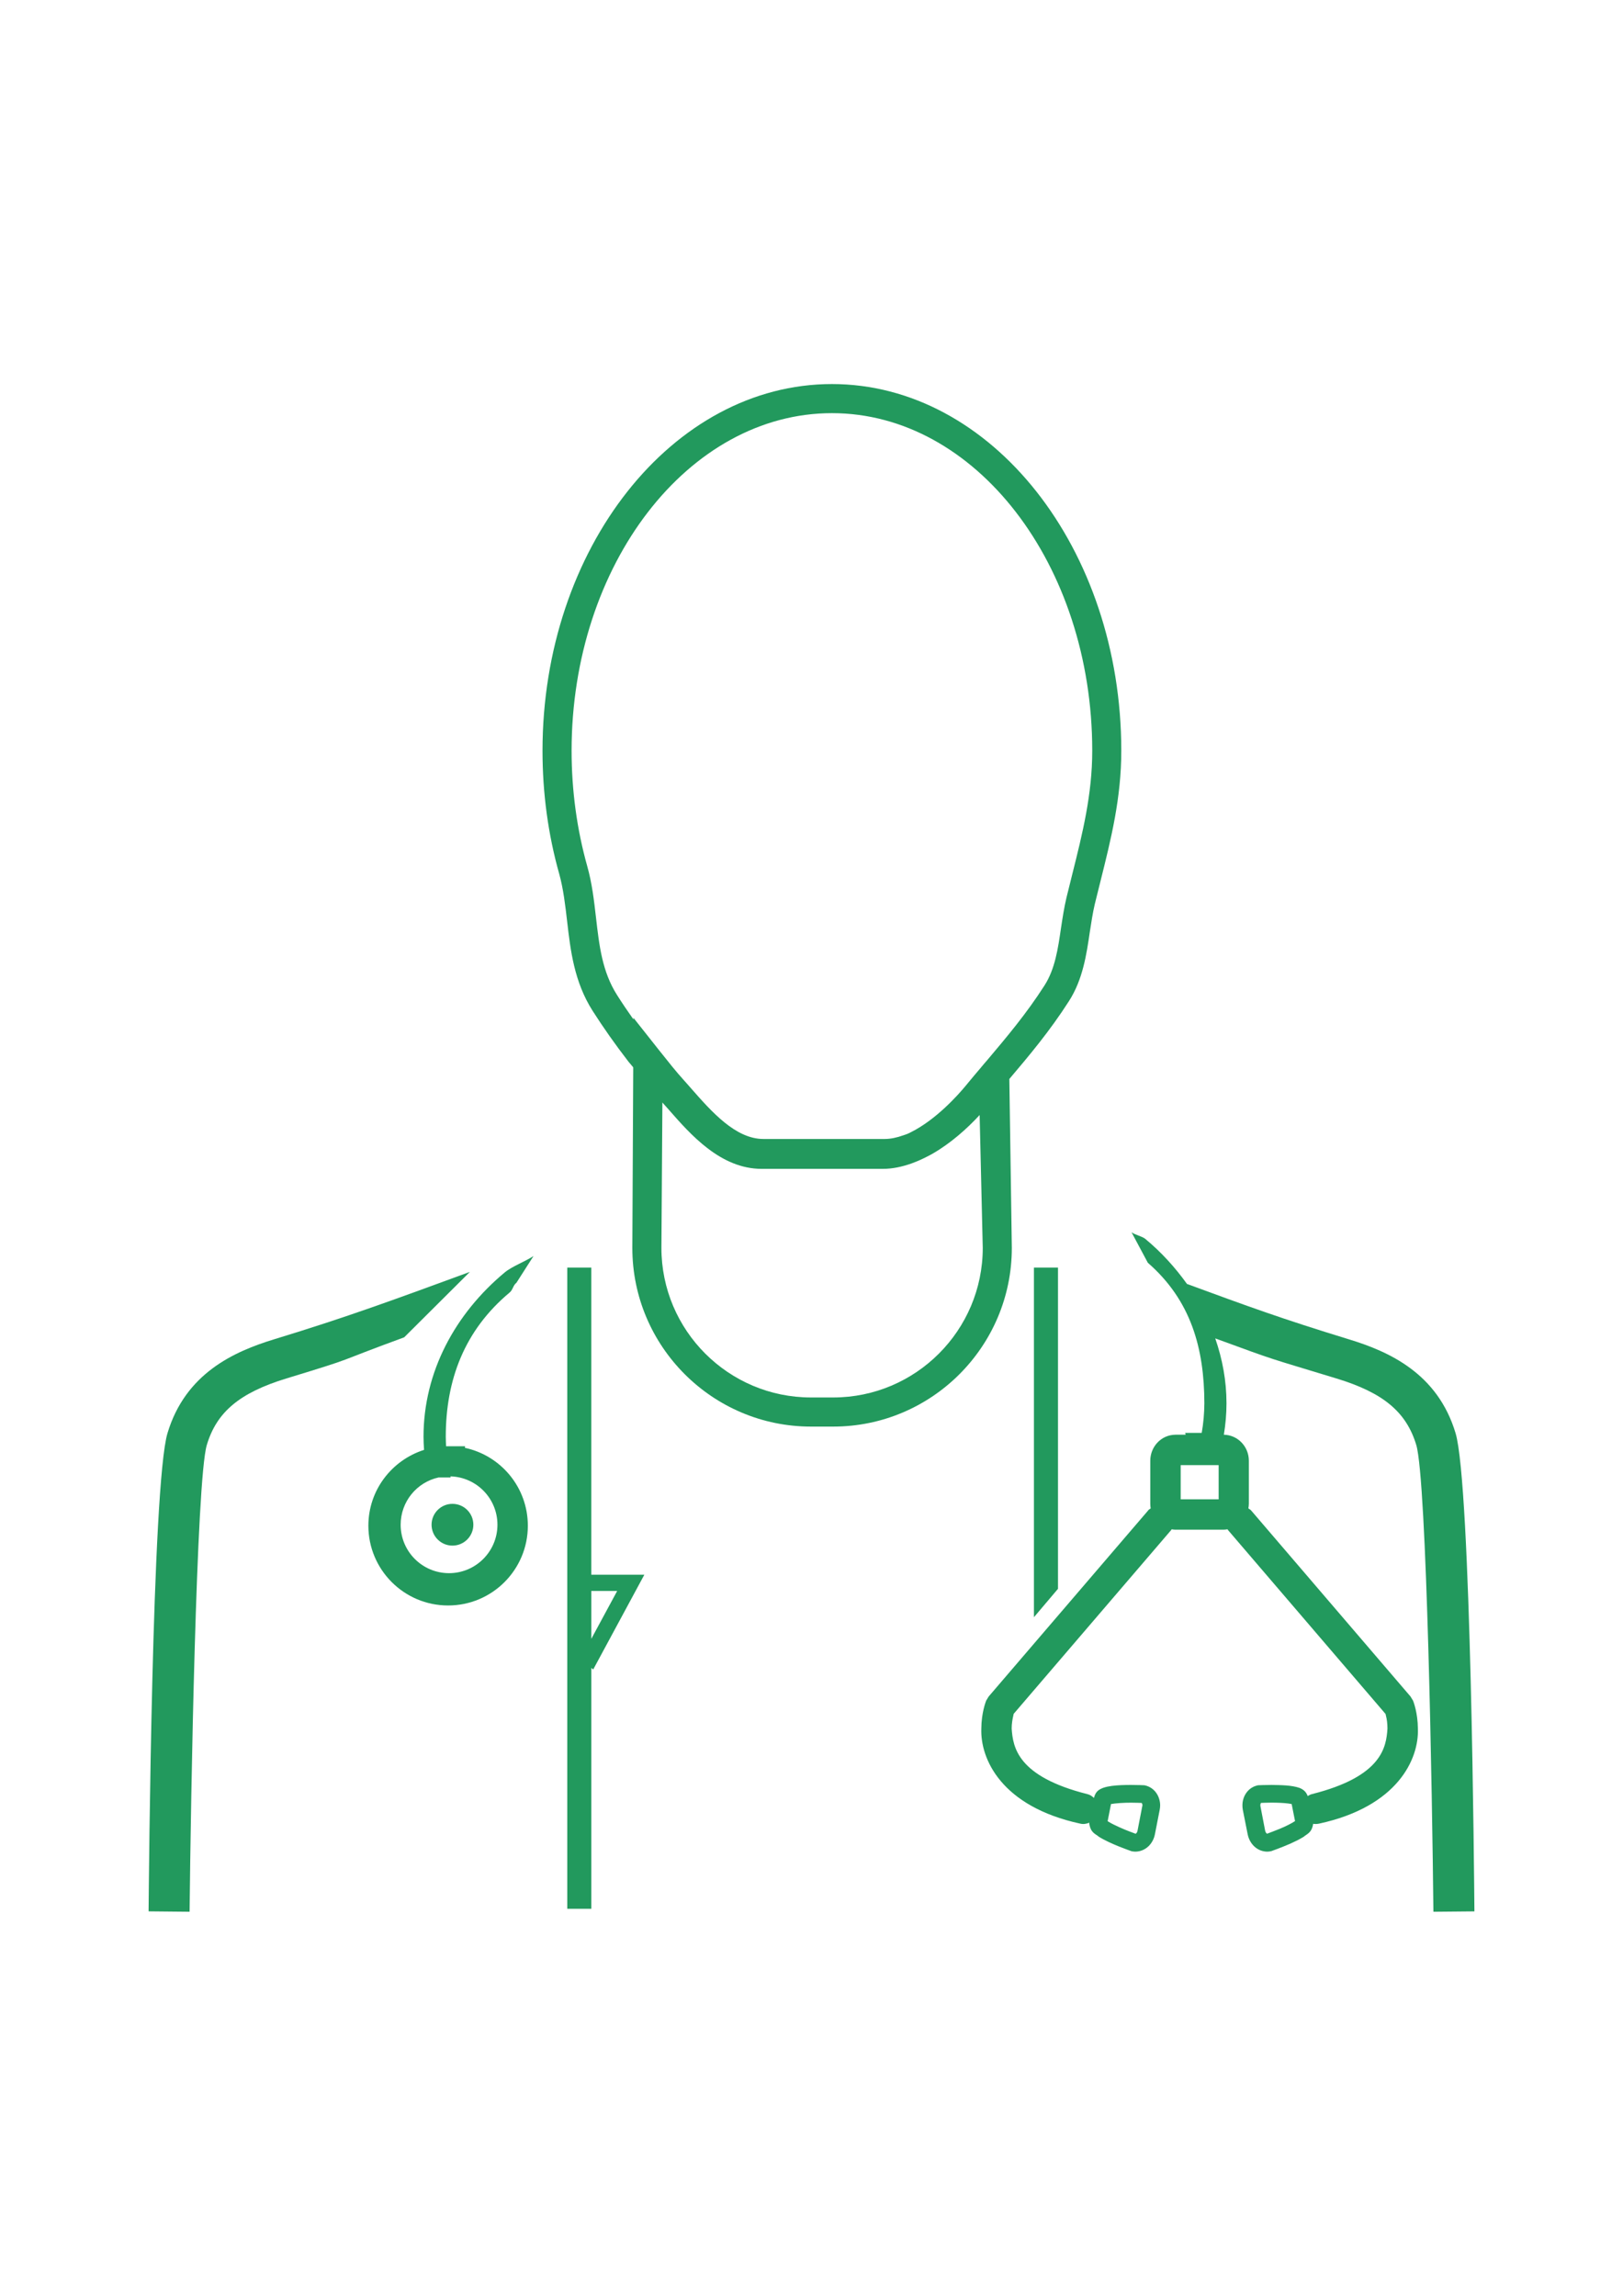
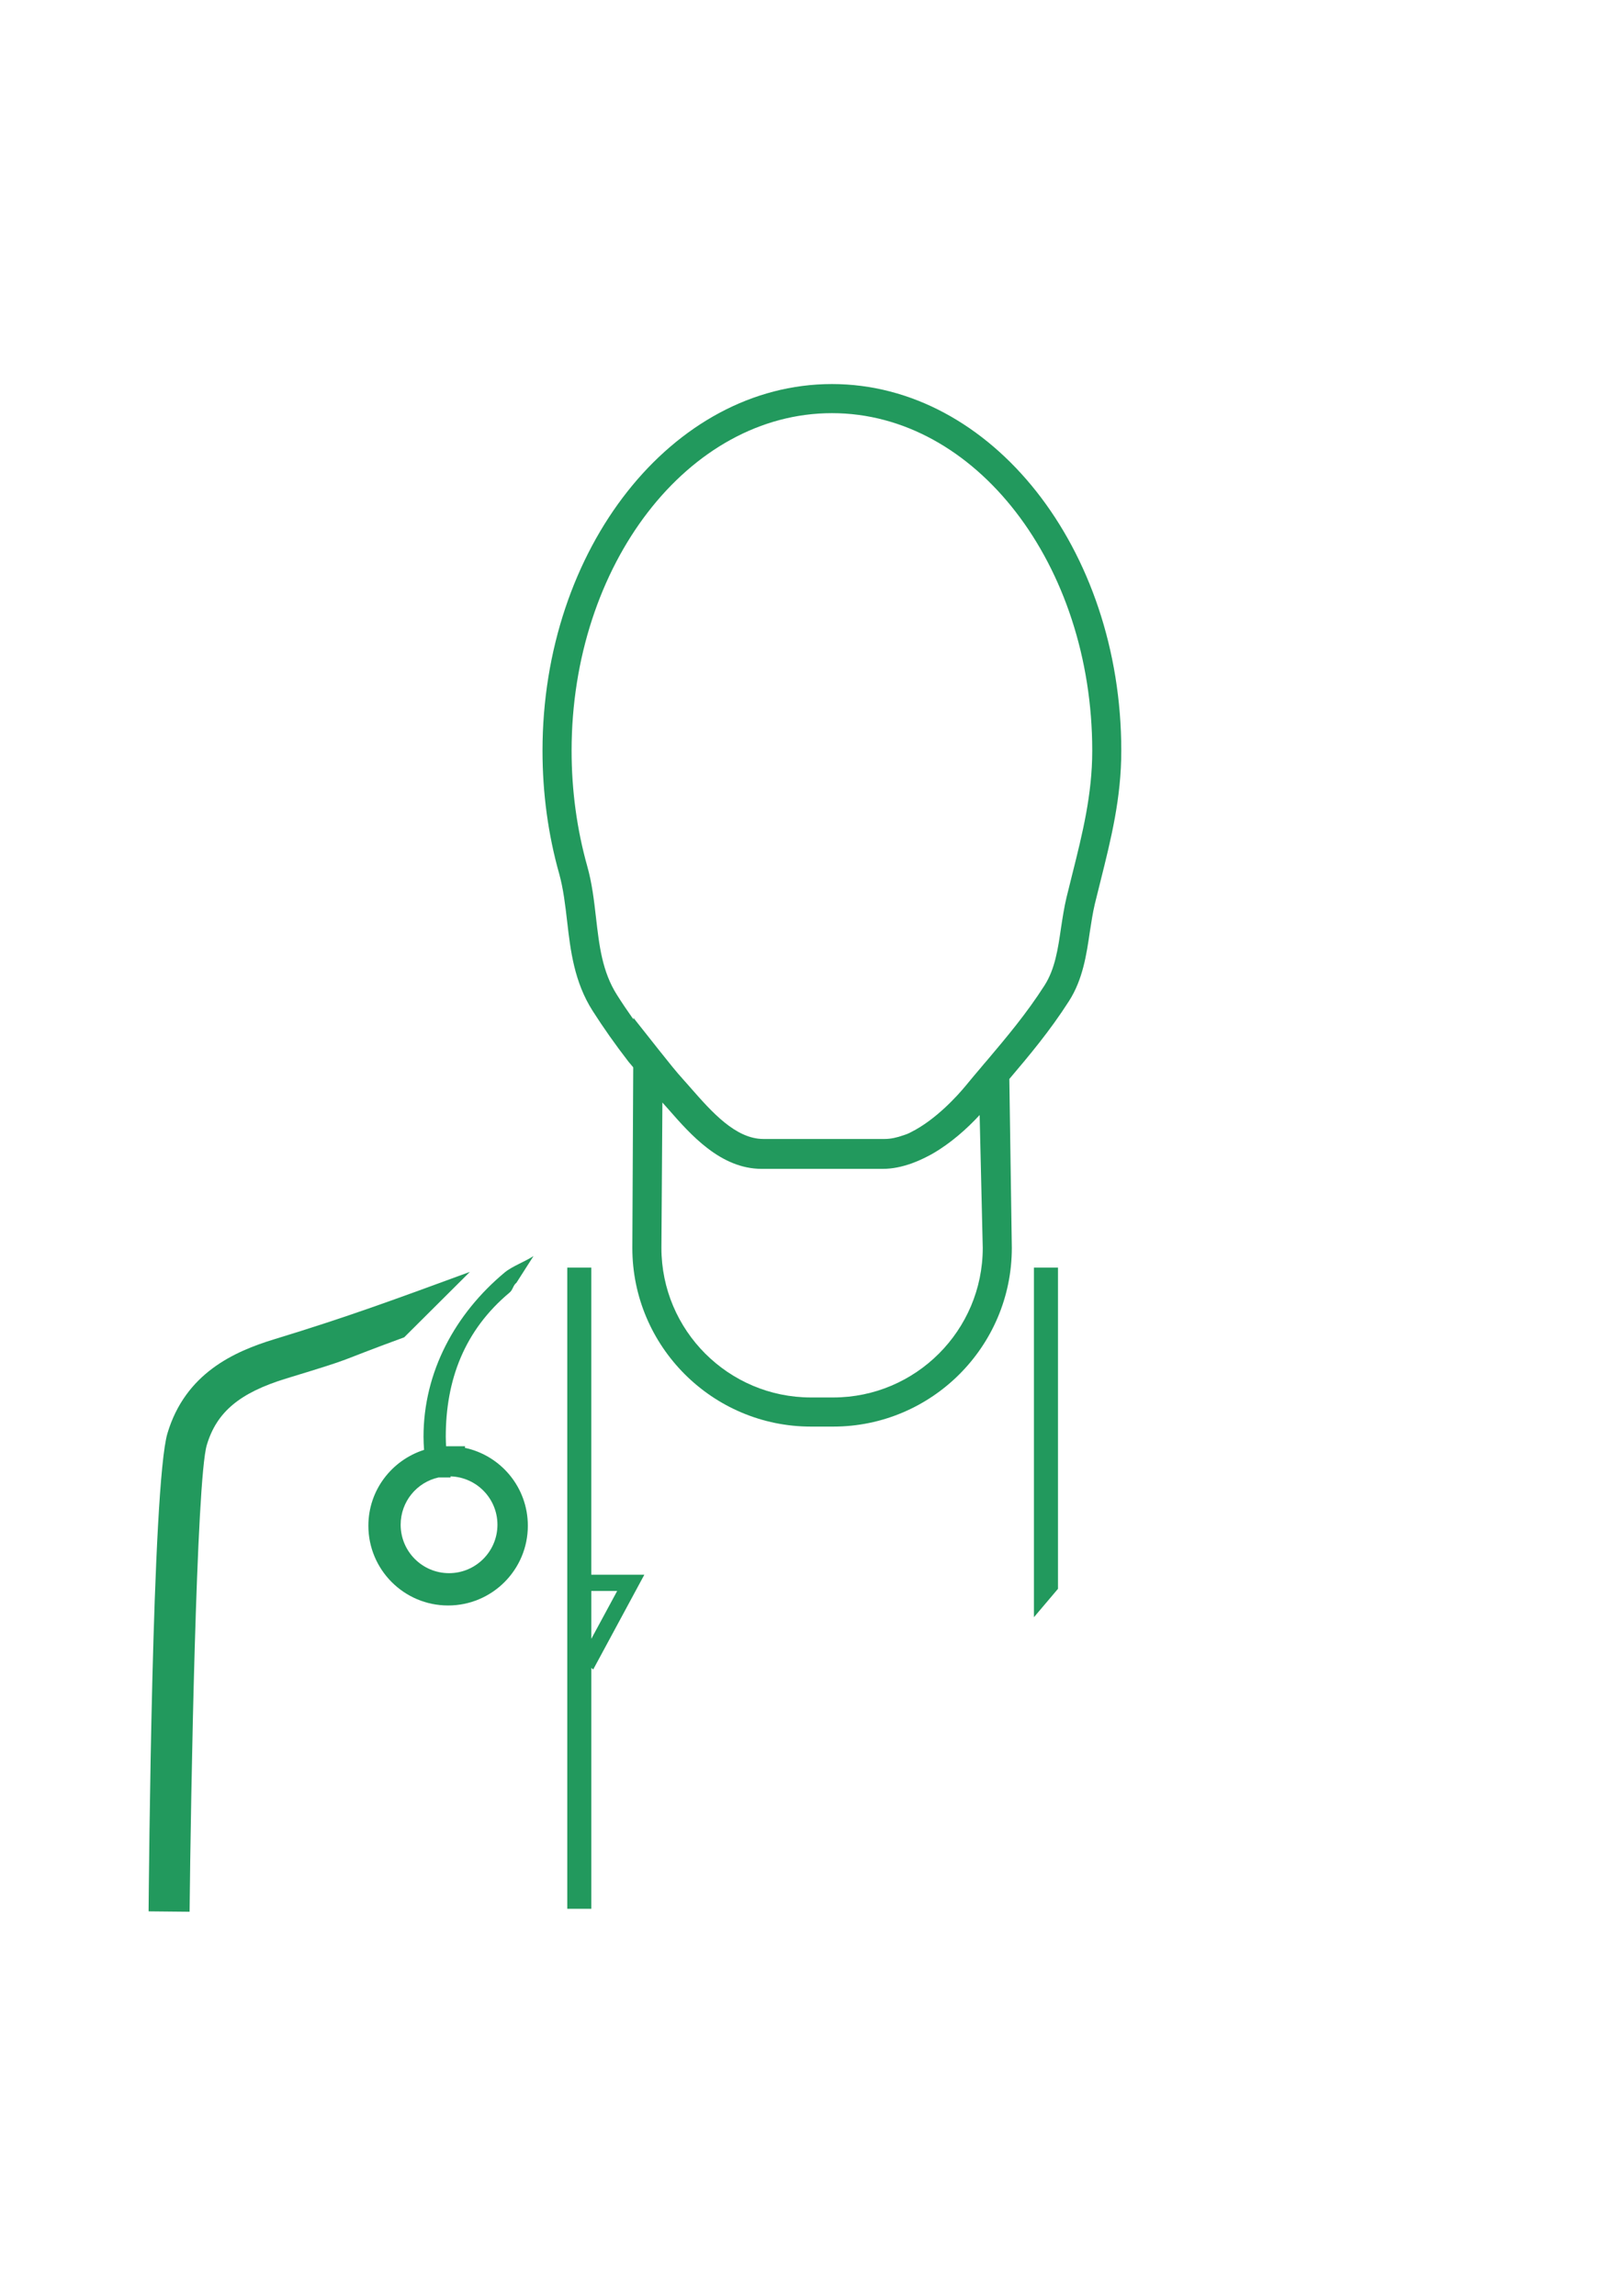
<svg xmlns="http://www.w3.org/2000/svg" version="1.1" id="Camada_1" x="0px" y="0px" width="595.279px" height="841.891px" viewBox="0 0 595.279 841.891" enable-background="new 0 0 595.279 841.891" xml:space="preserve">
  <g>
    <path fill="#22995D" d="M216.877,464.848h-8.817v235.115h8.817v-88.332l0.694,0.588l18.751-34.744H216.87V464.848H216.877z    M226.368,583.42l-9.491,17.561V583.42H226.368z" />
    <polygon fill="#22995D" points="388.046,582.633 388.046,464.848 379.222,464.848 379.222,593.051  " />
    <path fill="#22995D" d="M172.349,466.408c-27.363,10.033-44.521,16.404-71.764,24.711c-14.757,4.498-32.569,12.494-39.156,34.447   c-5.695,19.016-6.813,164.416-6.932,175.342l15.04,0.146c0.437-41.994,2.468-158.305,6.316-171.162   c3.618-12.105,12.059-19.156,29.13-24.381c27.594-8.414,15.722-5.02,43.257-15.1L172.349,466.408z" />
-     <path fill="#22995D" d="M519.458,529.893c3.842,12.857,5.865,129.168,6.283,171.162l15.041-0.139   c-0.1-10.92-1.238-156.328-6.906-175.344c-6.582-21.953-24.393-29.949-39.182-34.447c-24.771-7.586-36.77-12.004-59.338-20.292   c-4.318-6.025-9.371-11.614-15.266-16.503c-1.203-0.992-3.816-1.501-5.072-2.453l5.979,11.185   c15.848,13.817,20.697,31.392,20.736,51.565c-0.039,3.664-0.338,7.287-0.973,10.82h-6.084c0.059,0.219,0.139,0.463,0.211,0.674   h-3.744c-5.371,0.047-9.246,4.525-9.246,9.518v15.795c0,0.59,0.066,1.158,0.139,1.713c-0.291,0.238-0.641,0.404-0.939,0.676   l0.061,0.025l-58.529,68.266l-0.934,1.541c-0.145,0.418-1.732,4.398-1.766,10.24c-0.416,11.131,7.367,28.6,36.326,34.855   c1.143,0.266,2.262,0.066,3.287-0.357c0,0.086-0.027,0.174-0.027,0.266c0.496,3.506,2.27,3.797,3.553,4.908   c4.299,2.686,11.588,5.139,11.732,5.205l0.205,0.092l0.113,0.014c0.416,0.066,0.846,0.133,1.355,0.133   c3.725-0.066,6.488-2.938,7.137-6.443l1.732-8.85c0.094-0.521,0.18-1.092,0.18-1.646c0-3.229-1.945-6.561-5.59-7.361l-0.291-0.053   h-0.178c-0.061,0-2.078-0.105-4.637-0.105c-2.209,0-4.803,0.059-7.059,0.355c-1.145,0.166-2.168,0.352-3.254,0.742   c-0.945,0.422-2.533,0.926-3.201,3.365l-0.066,0.318c-0.674-0.662-1.5-1.217-2.492-1.436   c-25.512-6.436-27.225-17.104-27.695-24.002c0-1.887,0.305-3.494,0.57-4.631c0.078-0.311,0.139-0.576,0.164-0.787l57.756-67.385   c0.113-0.094,0.113-0.199,0.178-0.291c0.465,0.072,0.934,0.145,1.396,0.145h17.674c0.496,0,0.973-0.08,1.441-0.145   c0.08,0.092,0.08,0.197,0.172,0.291l57.781,67.432c0.061,0.186,0.119,0.443,0.166,0.74c0.305,1.137,0.529,2.744,0.529,4.631   c-0.438,6.898-2.104,17.566-27.648,24.002c-0.588,0.133-1.123,0.43-1.594,0.729c-0.734-1.979-2.115-2.6-2.955-2.977   c-2.998-1.039-6.92-1.039-10.299-1.098c-2.586,0-4.578,0.105-4.645,0.105h-0.23l-0.266,0.053c-3.623,0.801-5.588,4.133-5.555,7.361   c0,0.502,0.033,1.059,0.145,1.621l1.768,8.908c0.68,3.467,3.379,6.344,7.137,6.41c0.502,0,0.938-0.066,1.303-0.139l0.25-0.047   l0.119-0.047c0.074-0.033,3.387-1.189,6.793-2.672c1.707-0.768,3.473-1.621,4.928-2.533c1.297-1.111,2.977-1.449,3.5-4.756   c0.707,0.08,1.422,0.08,2.115-0.066c28.918-6.25,36.717-23.725,36.299-34.855c-0.053-5.867-1.619-9.836-1.771-10.24l-0.939-1.541   l-58.496-68.266c-0.285-0.297-0.648-0.477-0.967-0.721c0.094-0.555,0.172-1.111,0.172-1.686v-15.809   c0-4.967-3.85-9.385-9.166-9.512c0.615-3.764,0.965-7.605,0.965-11.502c0-8.301-1.502-16.258-4.121-23.818   c23.865,8.744,18.031,6.621,44.508,14.711C507.366,510.736,515.806,517.787,519.458,529.893z M407.491,661.561   c1.508-0.291,4.848-0.521,7.355-0.502c1.732,0,3.195,0.072,3.869,0.092c0.125,0.094,0.277,0.324,0.305,0.914   c0,0.092-0.027,0.211-0.086,0.389l-1.721,8.904c-0.145,0.76-0.574,1.031-0.693,1.098c-0.939-0.338-3.439-1.25-5.854-2.342   c-1.549-0.695-3.115-1.455-4.082-2.07c-0.092-0.059-0.205-0.146-0.33-0.199L407.491,661.561z M469.427,670.623   c-2.029,0.82-3.908,1.527-4.695,1.818c-0.18-0.105-0.537-0.357-0.709-1.125l-1.705-8.875c-0.027-0.086-0.053-0.252-0.053-0.391   c0.025-0.621,0.172-0.82,0.283-0.912c0.709-0.021,2.156-0.094,3.883-0.094c2.07,0,4.465,0.094,6.178,0.324   c0.469,0.061,0.846,0.146,1.145,0.199l1.236,6.242C473.892,668.559,471.511,669.77,469.427,670.623z M477.8,668.652h-0.025   l0.668-0.146L477.8,668.652z M446.972,537.273v12.541h-13.924v-12.541H446.972z" />
-     <path fill="#22995D" d="M158.288,559.133c0,4.234,3.446,7.66,7.652,7.66c4.24,0,7.673-3.434,7.673-7.66   c0-4.246-3.439-7.658-7.673-7.658C161.734,551.475,158.288,554.887,158.288,559.133z" />
    <path fill="#22995D" d="M186.954,473.949c1.145-0.953,1.236-2.627,2.467-3.553l6.264-9.803c-2.996,2.005-7.817,3.744-10.55,6.006   c-18.248,15.193-29.797,36.551-29.797,60.27c0,1.646,0.086,3.234,0.198,4.814c-11.812,3.771-20.425,14.73-20.425,27.82   c0,16.119,13.083,29.24,29.242,29.24c16.172,0,29.248-13.121,29.248-29.24c0-14.062-9.882-25.756-23.104-28.574   c0.06-0.197,0.086-0.391,0.086-0.568h-6.972c-0.046-1.145-0.112-2.322-0.112-3.486C163.5,506.113,170.26,487.885,186.954,473.949z    M165.286,541.797c-0.021-0.125-0.021-0.264-0.08-0.402c9.578,0.277,17.244,8.102,17.244,17.738c0,9.803-7.964,17.76-17.746,17.76   c-9.815,0-17.753-7.951-17.753-17.76c0-8.486,5.933-15.59,13.903-17.336H165.286z" />
    <path fill="#22995D" d="M370.2,395.636l0.1-0.08c7.229-8.545,14.689-17.382,21.801-28.487c5.059-7.897,6.408-17.058,7.613-25.28   c0.535-3.413,1.057-6.951,1.824-10.219l2.057-8.281c3.943-15.762,7.666-30.663,7.666-47.986   c0-74.139-47.607-134.467-106.131-134.467c-58.542,0-106.152,60.328-106.152,134.467c0,15.537,2.058,30.75,6.139,45.188   c1.527,5.543,2.202,11.417,2.916,17.574c1.197,10.285,2.521,21.933,9.32,32.608c3.935,6.164,8.254,12.302,13.228,18.745   l1.059,1.243l0.615,0.748l-0.331,66.221c0,36.113,29.4,65.514,65.521,65.514h8.168c36.121,0,65.5-29.4,65.5-65.514L370.2,395.636z    M305.607,512.463h-8.168c-30.247,0-54.846-24.598-54.846-54.838l0.357-53.318l2.354,2.639c8.01,9.161,19.036,21.688,34.063,21.688   h44.415c3.645,0,7.137-0.787,10.535-1.984c0.127-0.06,0.205-0.08,0.332-0.126c1.025-0.37,2.037-0.8,3.029-1.243   c1.078-0.496,2.17-1.02,3.227-1.588c0.291-0.158,0.59-0.33,0.887-0.482c6.812-3.87,12.871-9.293,17.516-14.32l1.143,48.734   C360.445,487.871,335.847,512.463,305.607,512.463z M360.941,390.093l-1.031,1.237c-1.873,2.189-3.75,4.432-5.662,6.76   c-2.818,3.433-10.906,12.501-20.154,17.098c-0.336,0.178-0.66,0.35-1.012,0.489c-0.555,0.278-1.178,0.43-1.766,0.655   c-2.256,0.8-4.584,1.343-6.898,1.343H280.01c-10.226,0-19.016-10.014-26.457-18.467l-1.204-1.375l-1.435-1.614   c-2.917-3.195-5.676-6.707-9.108-11.006l-9.472-11.972v0.589c-2.123-3.003-4.113-5.94-5.992-8.91   c-5.47-8.585-6.548-18.05-7.759-28.554c-0.707-6.104-1.408-12.401-3.201-18.745c-3.79-13.513-5.734-27.773-5.734-42.324   c0-68.266,42.827-123.792,95.489-123.792c52.643,0,95.471,55.526,95.471,123.792c0,16.013-3.559,30.287-7.342,45.367l-2.084,8.4   c-0.859,3.598-1.449,7.421-2.037,11.304c-1.117,7.706-2.209,14.981-6.02,20.967c-6.707,10.484-13.969,19.049-21.045,27.443   L360.941,390.093z" />
  </g>
</svg>